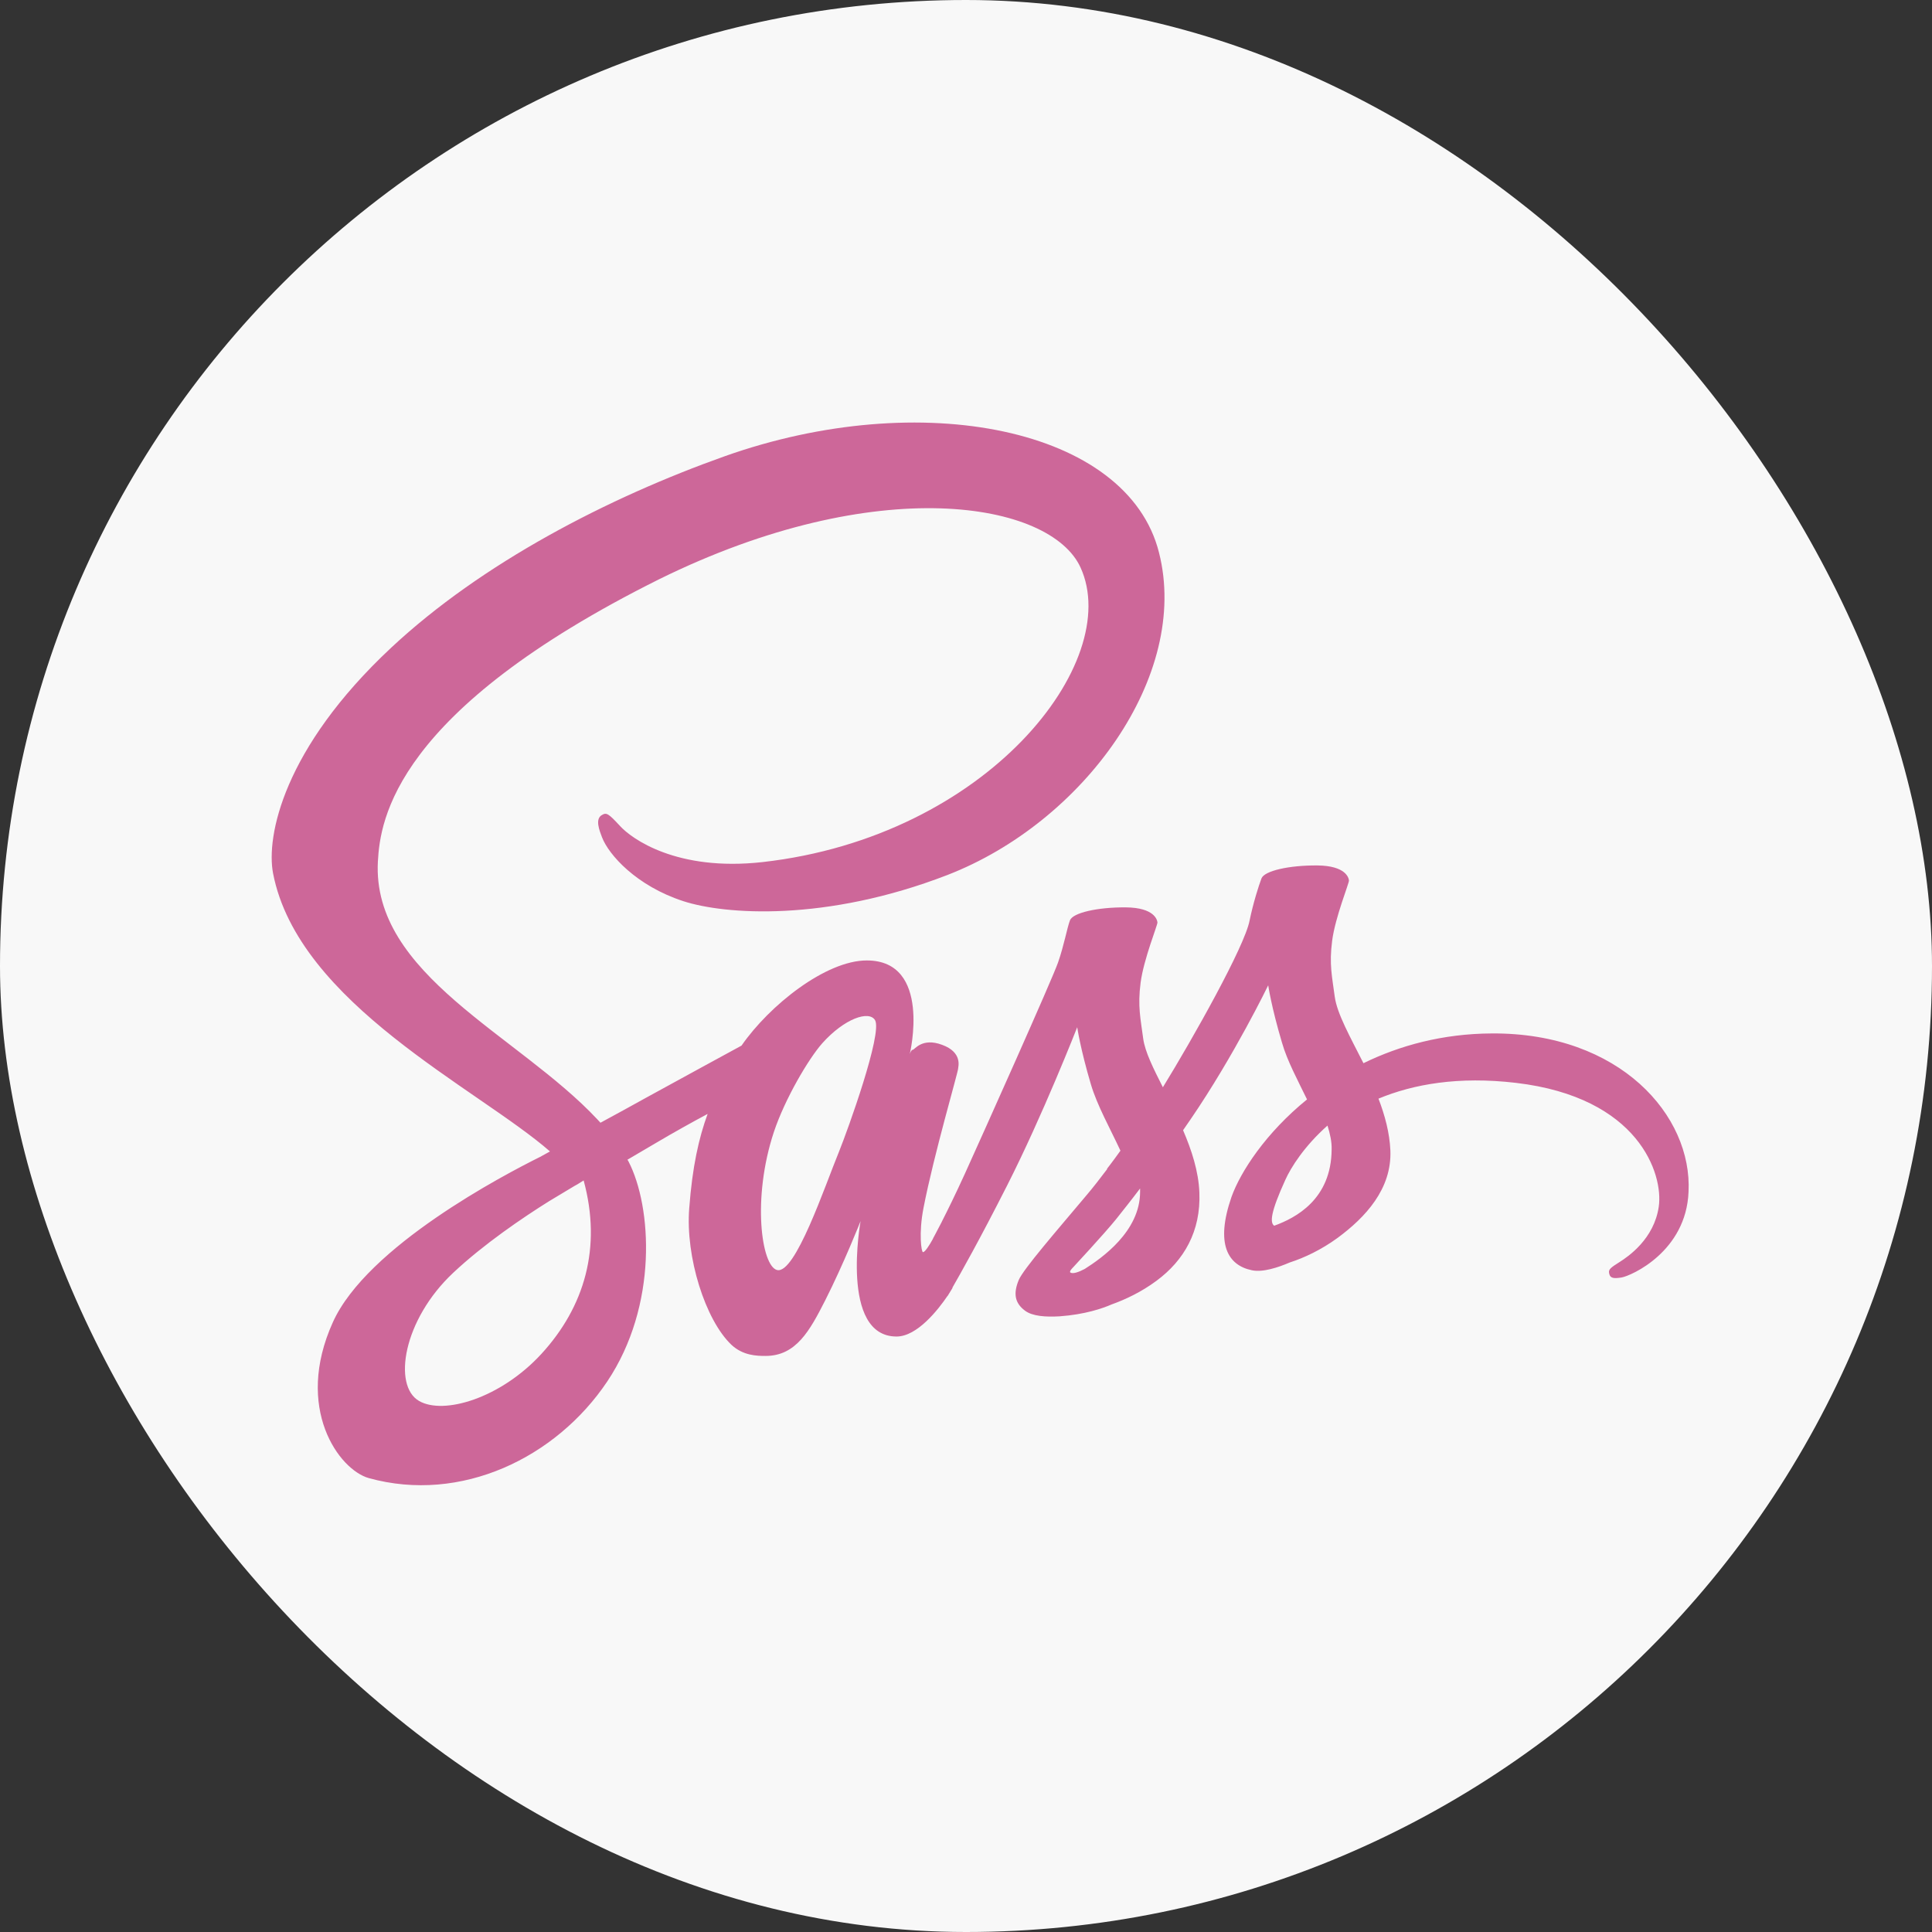
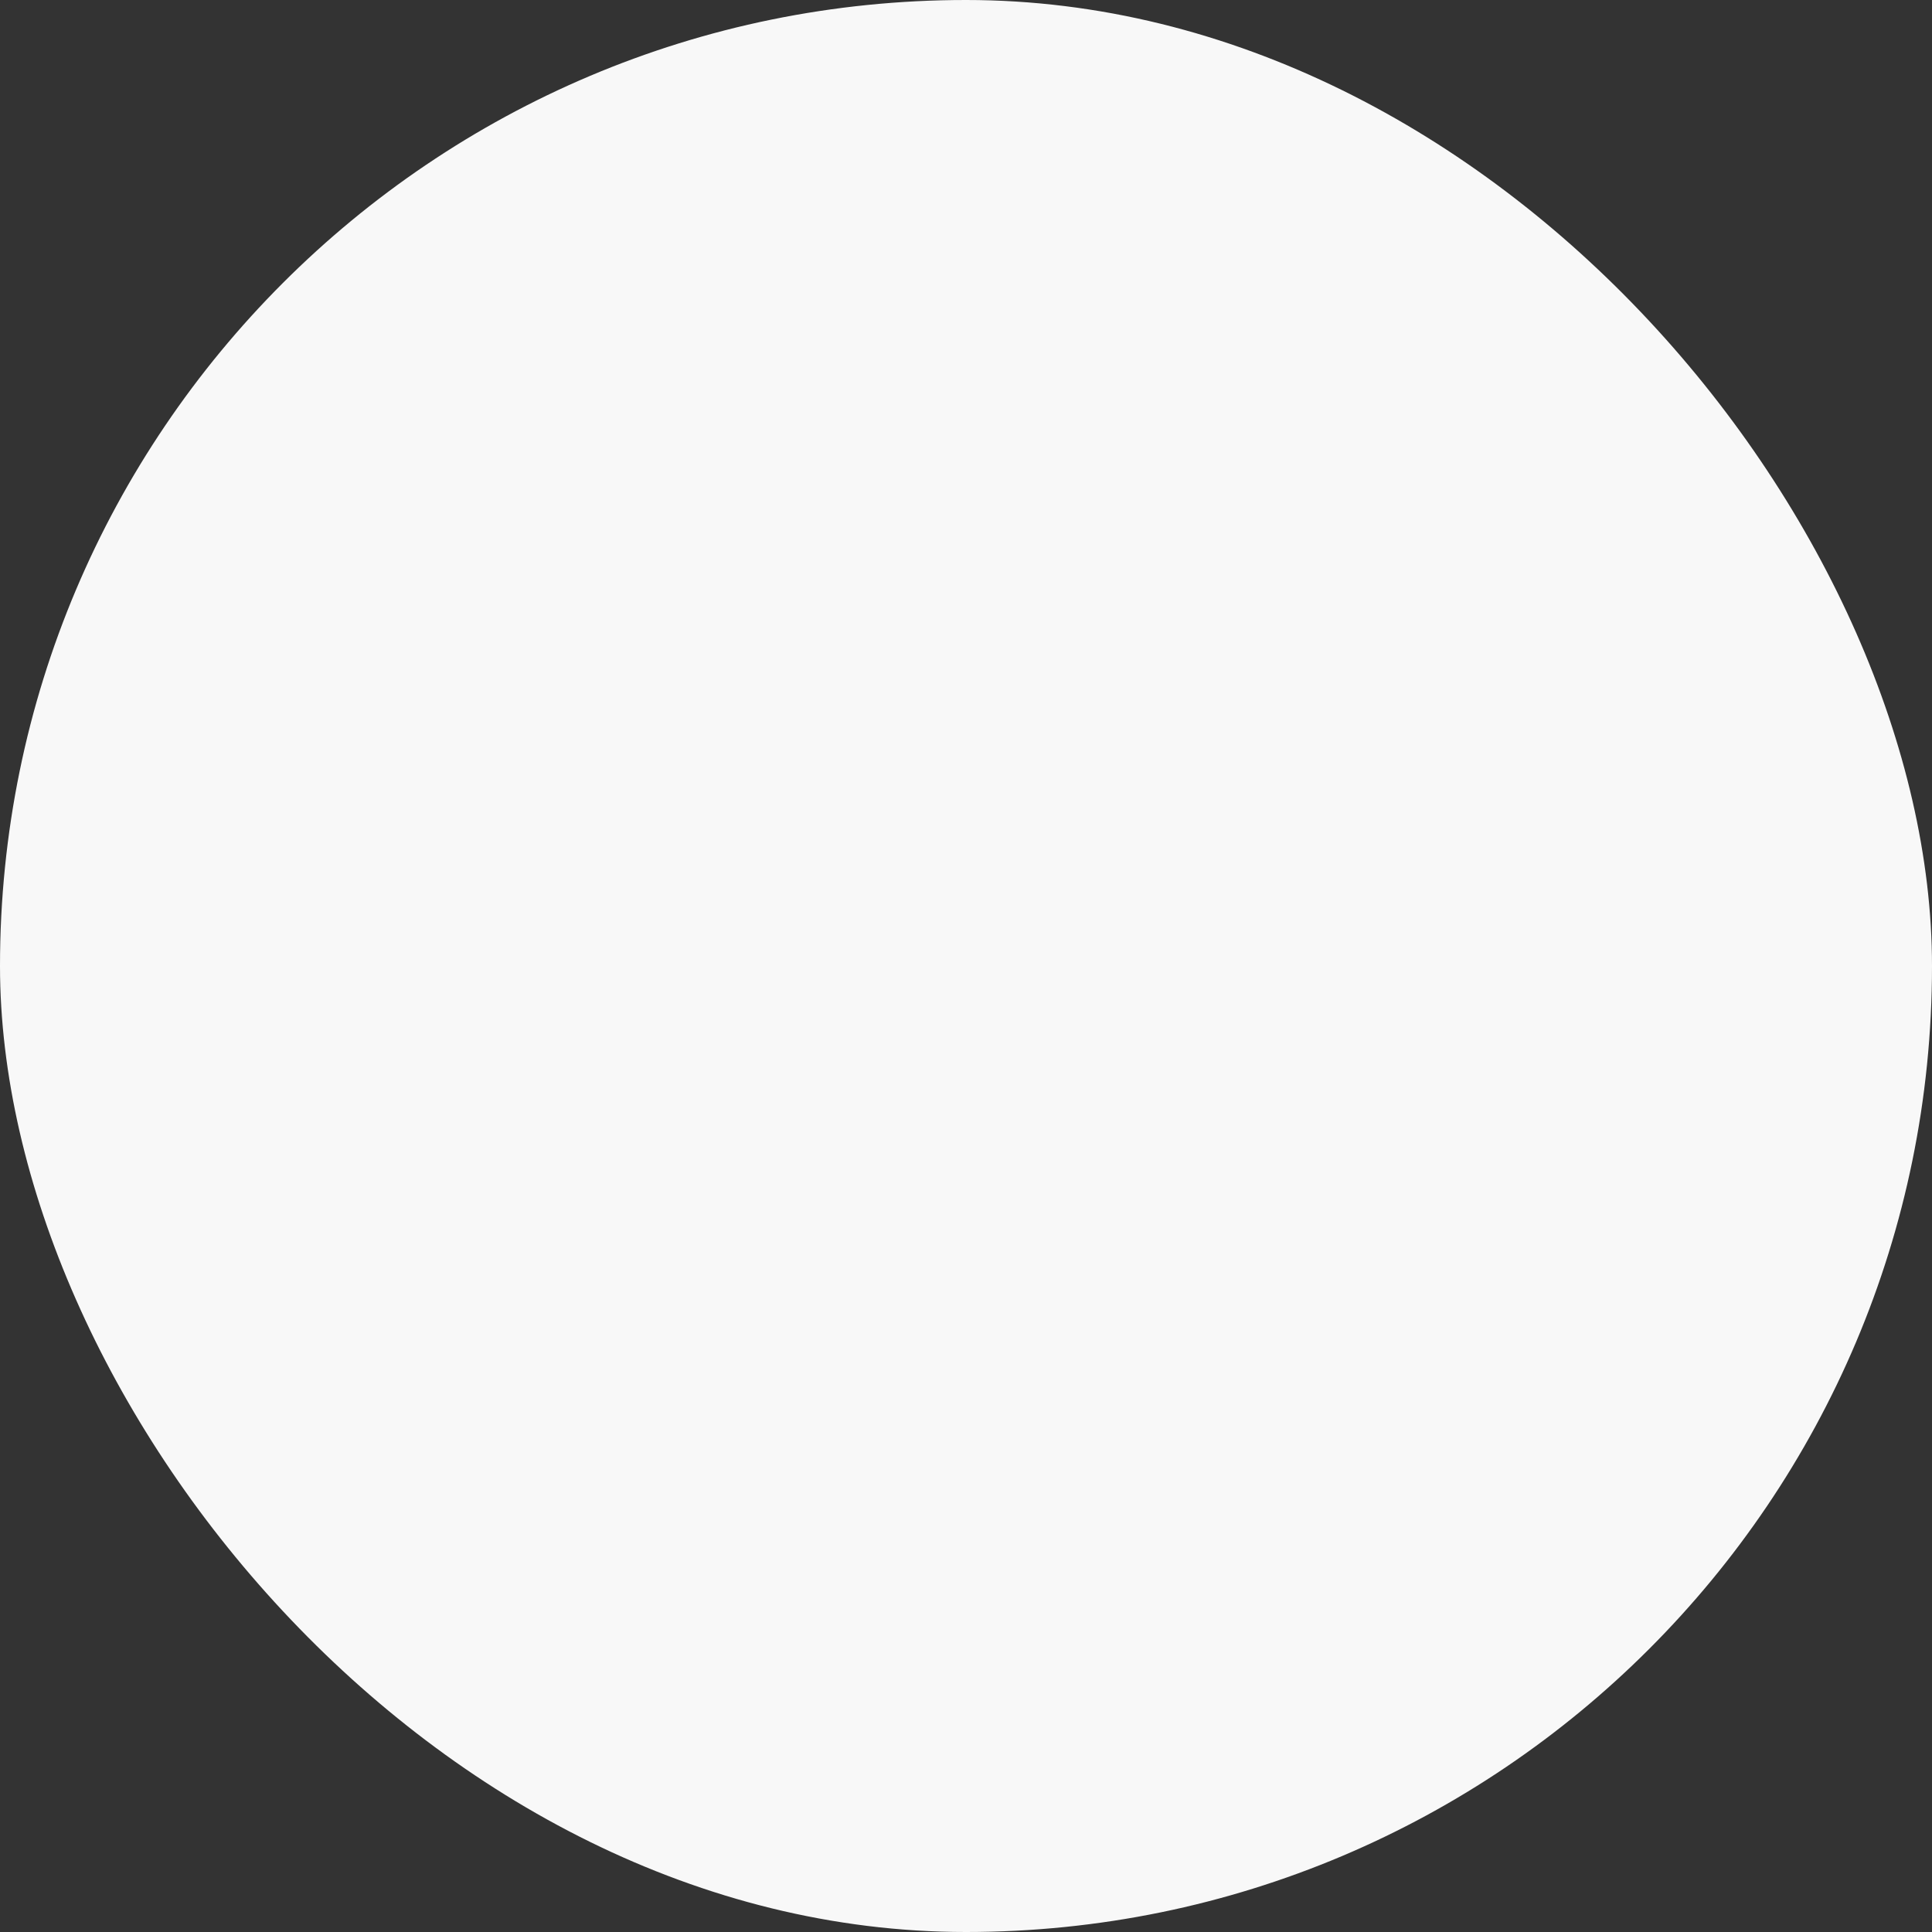
<svg xmlns="http://www.w3.org/2000/svg" width="64" height="64" viewBox="0 0 64 64" fill="none">
  <rect x="0" y="0" width="64" height="64" fill="#333333" stroke="none" />
  <rect width="64" height="64" rx="32" fill="#F8F8F8" />
  <g clip-path="url(#clip0_2688_11267)">
-     <path d="M49.419 34.234C47.782 34.242 46.358 34.637 45.166 35.22C44.729 34.354 44.292 33.582 44.215 33.016C44.129 32.356 44.026 31.953 44.129 31.164C44.232 30.375 44.695 29.252 44.686 29.167C44.678 29.081 44.584 28.678 43.64 28.669C42.697 28.661 41.883 28.849 41.788 29.098C41.694 29.347 41.514 29.913 41.394 30.495C41.231 31.353 39.508 34.414 38.522 36.017C38.205 35.391 37.93 34.843 37.87 34.405C37.784 33.745 37.682 33.342 37.784 32.553C37.887 31.765 38.35 30.641 38.342 30.556C38.333 30.47 38.239 30.067 37.296 30.058C36.353 30.05 35.538 30.238 35.444 30.487C35.349 30.736 35.247 31.319 35.049 31.884C34.852 32.45 32.563 37.56 31.963 38.881C31.654 39.558 31.388 40.098 31.2 40.467C31.2 40.467 31.191 40.493 31.166 40.535C31.003 40.853 30.908 41.024 30.908 41.024C30.908 41.024 30.908 41.024 30.908 41.033C30.78 41.264 30.642 41.479 30.574 41.479C30.523 41.479 30.428 40.861 30.591 40.021C30.934 38.246 31.748 35.486 31.74 35.391C31.74 35.34 31.894 34.86 31.208 34.611C30.54 34.362 30.299 34.774 30.239 34.774C30.18 34.774 30.137 34.92 30.137 34.92C30.137 34.92 30.883 31.816 28.713 31.816C27.359 31.816 25.49 33.299 24.564 34.637C23.981 34.954 22.738 35.631 21.409 36.36C20.903 36.643 20.38 36.926 19.891 37.192C19.857 37.157 19.822 37.114 19.788 37.08C17.165 34.277 12.312 32.296 12.518 28.532C12.595 27.16 13.066 23.559 21.837 19.187C29.056 15.629 34.801 16.615 35.795 18.801C37.219 21.922 32.717 27.718 25.258 28.558C22.412 28.875 20.92 27.778 20.543 27.366C20.148 26.937 20.088 26.912 19.942 26.997C19.702 27.126 19.857 27.512 19.942 27.735C20.165 28.318 21.083 29.347 22.635 29.852C24.006 30.298 27.342 30.547 31.38 28.987C35.898 27.238 39.431 22.376 38.393 18.304C37.356 14.171 30.497 12.808 24.006 15.114C20.148 16.486 15.964 18.647 12.955 21.459C9.379 24.802 8.814 27.709 9.045 28.927C9.877 33.248 15.836 36.06 18.219 38.143C18.099 38.212 17.988 38.272 17.893 38.323C16.701 38.915 12.157 41.29 11.026 43.802C9.74 46.649 11.231 48.689 12.217 48.964C15.278 49.812 18.425 48.286 20.114 45.766C21.803 43.245 21.597 39.97 20.817 38.469C20.808 38.452 20.8 38.435 20.783 38.418C21.091 38.238 21.409 38.049 21.717 37.869C22.326 37.509 22.926 37.175 23.441 36.9C23.149 37.697 22.935 38.649 22.832 40.021C22.703 41.633 23.363 43.725 24.229 44.548C24.615 44.908 25.07 44.917 25.361 44.917C26.373 44.917 26.827 44.076 27.333 43.082C27.95 41.864 28.508 40.45 28.508 40.45C28.508 40.45 27.813 44.274 29.699 44.274C30.385 44.274 31.08 43.382 31.388 42.928C31.388 42.936 31.388 42.936 31.388 42.936C31.388 42.936 31.406 42.91 31.44 42.85C31.508 42.739 31.551 42.67 31.551 42.67C31.551 42.67 31.551 42.662 31.551 42.653C31.826 42.173 32.443 41.084 33.36 39.275C34.544 36.943 35.684 34.028 35.684 34.028C35.684 34.028 35.787 34.74 36.138 35.923C36.344 36.617 36.773 37.38 37.116 38.118C36.841 38.504 36.67 38.718 36.67 38.718C36.67 38.718 36.67 38.718 36.678 38.726C36.456 39.018 36.215 39.335 35.95 39.644C35.015 40.758 33.901 42.036 33.746 42.404C33.566 42.842 33.609 43.159 33.952 43.416C34.201 43.605 34.646 43.631 35.101 43.605C35.941 43.545 36.533 43.339 36.824 43.211C37.279 43.048 37.81 42.799 38.307 42.43C39.225 41.753 39.782 40.784 39.731 39.507C39.705 38.803 39.474 38.1 39.191 37.44C39.276 37.32 39.353 37.2 39.439 37.08C40.888 34.962 42.011 32.639 42.011 32.639C42.011 32.639 42.114 33.351 42.466 34.534C42.637 35.134 42.989 35.786 43.297 36.42C41.934 37.526 41.094 38.812 40.794 39.652C40.254 41.213 40.674 41.916 41.471 42.079C41.831 42.156 42.346 41.984 42.723 41.822C43.203 41.667 43.769 41.401 44.309 41.007C45.227 40.33 46.11 39.387 46.058 38.109C46.032 37.526 45.878 36.952 45.664 36.394C46.821 35.914 48.313 35.648 50.216 35.871C54.298 36.351 55.103 38.898 54.949 39.97C54.795 41.041 53.938 41.624 53.654 41.804C53.372 41.984 53.277 42.044 53.303 42.173C53.337 42.362 53.474 42.353 53.715 42.319C54.049 42.259 55.858 41.453 55.935 39.481C56.064 36.96 53.663 34.208 49.419 34.234ZM17.936 44.848C16.581 46.323 14.695 46.88 13.881 46.408C13.006 45.903 13.349 43.725 15.012 42.164C16.024 41.213 17.327 40.33 18.193 39.789C18.39 39.669 18.682 39.498 19.034 39.284C19.094 39.249 19.128 39.232 19.128 39.232C19.197 39.189 19.265 39.147 19.334 39.104C19.942 41.333 19.359 43.296 17.936 44.848ZM27.796 38.143C27.324 39.292 26.338 42.233 25.738 42.07C25.224 41.933 24.907 39.704 25.635 37.5C26.004 36.394 26.784 35.074 27.239 34.559C27.976 33.736 28.791 33.462 28.988 33.796C29.236 34.234 28.087 37.423 27.796 38.143ZM35.932 42.036C35.735 42.139 35.547 42.207 35.461 42.156C35.401 42.122 35.547 41.984 35.547 41.984C35.547 41.984 36.567 40.887 36.97 40.39C37.201 40.098 37.476 39.755 37.767 39.369C37.767 39.404 37.767 39.447 37.767 39.481C37.767 40.793 36.498 41.676 35.932 42.036ZM42.209 40.604C42.063 40.501 42.089 40.158 42.577 39.087C42.766 38.666 43.212 37.963 43.975 37.286C44.06 37.56 44.12 37.826 44.112 38.075C44.103 39.73 42.92 40.347 42.209 40.604Z" fill="#CD6799" />
+     <path d="M49.419 34.234C47.782 34.242 46.358 34.637 45.166 35.22C44.729 34.354 44.292 33.582 44.215 33.016C44.129 32.356 44.026 31.953 44.129 31.164C44.232 30.375 44.695 29.252 44.686 29.167C44.678 29.081 44.584 28.678 43.64 28.669C42.697 28.661 41.883 28.849 41.788 29.098C41.694 29.347 41.514 29.913 41.394 30.495C41.231 31.353 39.508 34.414 38.522 36.017C38.205 35.391 37.93 34.843 37.87 34.405C37.784 33.745 37.682 33.342 37.784 32.553C37.887 31.765 38.35 30.641 38.342 30.556C38.333 30.47 38.239 30.067 37.296 30.058C36.353 30.05 35.538 30.238 35.444 30.487C35.349 30.736 35.247 31.319 35.049 31.884C34.852 32.45 32.563 37.56 31.963 38.881C31.654 39.558 31.388 40.098 31.2 40.467C31.2 40.467 31.191 40.493 31.166 40.535C31.003 40.853 30.908 41.024 30.908 41.024C30.908 41.024 30.908 41.024 30.908 41.033C30.78 41.264 30.642 41.479 30.574 41.479C30.523 41.479 30.428 40.861 30.591 40.021C30.934 38.246 31.748 35.486 31.74 35.391C31.74 35.34 31.894 34.86 31.208 34.611C30.54 34.362 30.299 34.774 30.239 34.774C30.18 34.774 30.137 34.92 30.137 34.92C30.137 34.92 30.883 31.816 28.713 31.816C27.359 31.816 25.49 33.299 24.564 34.637C23.981 34.954 22.738 35.631 21.409 36.36C20.903 36.643 20.38 36.926 19.891 37.192C19.857 37.157 19.822 37.114 19.788 37.08C17.165 34.277 12.312 32.296 12.518 28.532C12.595 27.16 13.066 23.559 21.837 19.187C29.056 15.629 34.801 16.615 35.795 18.801C37.219 21.922 32.717 27.718 25.258 28.558C22.412 28.875 20.92 27.778 20.543 27.366C20.148 26.937 20.088 26.912 19.942 26.997C19.702 27.126 19.857 27.512 19.942 27.735C20.165 28.318 21.083 29.347 22.635 29.852C24.006 30.298 27.342 30.547 31.38 28.987C35.898 27.238 39.431 22.376 38.393 18.304C37.356 14.171 30.497 12.808 24.006 15.114C20.148 16.486 15.964 18.647 12.955 21.459C9.379 24.802 8.814 27.709 9.045 28.927C9.877 33.248 15.836 36.06 18.219 38.143C18.099 38.212 17.988 38.272 17.893 38.323C16.701 38.915 12.157 41.29 11.026 43.802C9.74 46.649 11.231 48.689 12.217 48.964C15.278 49.812 18.425 48.286 20.114 45.766C21.803 43.245 21.597 39.97 20.817 38.469C20.808 38.452 20.8 38.435 20.783 38.418C21.091 38.238 21.409 38.049 21.717 37.869C22.326 37.509 22.926 37.175 23.441 36.9C23.149 37.697 22.935 38.649 22.832 40.021C22.703 41.633 23.363 43.725 24.229 44.548C24.615 44.908 25.07 44.917 25.361 44.917C26.373 44.917 26.827 44.076 27.333 43.082C27.95 41.864 28.508 40.45 28.508 40.45C28.508 40.45 27.813 44.274 29.699 44.274C30.385 44.274 31.08 43.382 31.388 42.928C31.388 42.936 31.388 42.936 31.388 42.936C31.388 42.936 31.406 42.91 31.44 42.85C31.508 42.739 31.551 42.67 31.551 42.67C31.551 42.67 31.551 42.662 31.551 42.653C31.826 42.173 32.443 41.084 33.36 39.275C34.544 36.943 35.684 34.028 35.684 34.028C35.684 34.028 35.787 34.74 36.138 35.923C36.344 36.617 36.773 37.38 37.116 38.118C36.841 38.504 36.67 38.718 36.67 38.718C36.67 38.718 36.67 38.718 36.678 38.726C36.456 39.018 36.215 39.335 35.95 39.644C35.015 40.758 33.901 42.036 33.746 42.404C33.566 42.842 33.609 43.159 33.952 43.416C34.201 43.605 34.646 43.631 35.101 43.605C35.941 43.545 36.533 43.339 36.824 43.211C37.279 43.048 37.81 42.799 38.307 42.43C39.225 41.753 39.782 40.784 39.731 39.507C39.705 38.803 39.474 38.1 39.191 37.44C39.276 37.32 39.353 37.2 39.439 37.08C40.888 34.962 42.011 32.639 42.011 32.639C42.011 32.639 42.114 33.351 42.466 34.534C42.637 35.134 42.989 35.786 43.297 36.42C41.934 37.526 41.094 38.812 40.794 39.652C40.254 41.213 40.674 41.916 41.471 42.079C41.831 42.156 42.346 41.984 42.723 41.822C43.203 41.667 43.769 41.401 44.309 41.007C45.227 40.33 46.11 39.387 46.058 38.109C46.032 37.526 45.878 36.952 45.664 36.394C54.298 36.351 55.103 38.898 54.949 39.97C54.795 41.041 53.938 41.624 53.654 41.804C53.372 41.984 53.277 42.044 53.303 42.173C53.337 42.362 53.474 42.353 53.715 42.319C54.049 42.259 55.858 41.453 55.935 39.481C56.064 36.96 53.663 34.208 49.419 34.234ZM17.936 44.848C16.581 46.323 14.695 46.88 13.881 46.408C13.006 45.903 13.349 43.725 15.012 42.164C16.024 41.213 17.327 40.33 18.193 39.789C18.39 39.669 18.682 39.498 19.034 39.284C19.094 39.249 19.128 39.232 19.128 39.232C19.197 39.189 19.265 39.147 19.334 39.104C19.942 41.333 19.359 43.296 17.936 44.848ZM27.796 38.143C27.324 39.292 26.338 42.233 25.738 42.07C25.224 41.933 24.907 39.704 25.635 37.5C26.004 36.394 26.784 35.074 27.239 34.559C27.976 33.736 28.791 33.462 28.988 33.796C29.236 34.234 28.087 37.423 27.796 38.143ZM35.932 42.036C35.735 42.139 35.547 42.207 35.461 42.156C35.401 42.122 35.547 41.984 35.547 41.984C35.547 41.984 36.567 40.887 36.97 40.39C37.201 40.098 37.476 39.755 37.767 39.369C37.767 39.404 37.767 39.447 37.767 39.481C37.767 40.793 36.498 41.676 35.932 42.036ZM42.209 40.604C42.063 40.501 42.089 40.158 42.577 39.087C42.766 38.666 43.212 37.963 43.975 37.286C44.06 37.56 44.12 37.826 44.112 38.075C44.103 39.73 42.92 40.347 42.209 40.604Z" fill="#CD6799" />
  </g>
  <defs>
    <clipPath id="clip0_2688_11267">
-       <rect width="46.967" height="35.204" fill="white" transform="translate(9 14)" />
-     </clipPath>
+       </clipPath>
  </defs>
</svg>